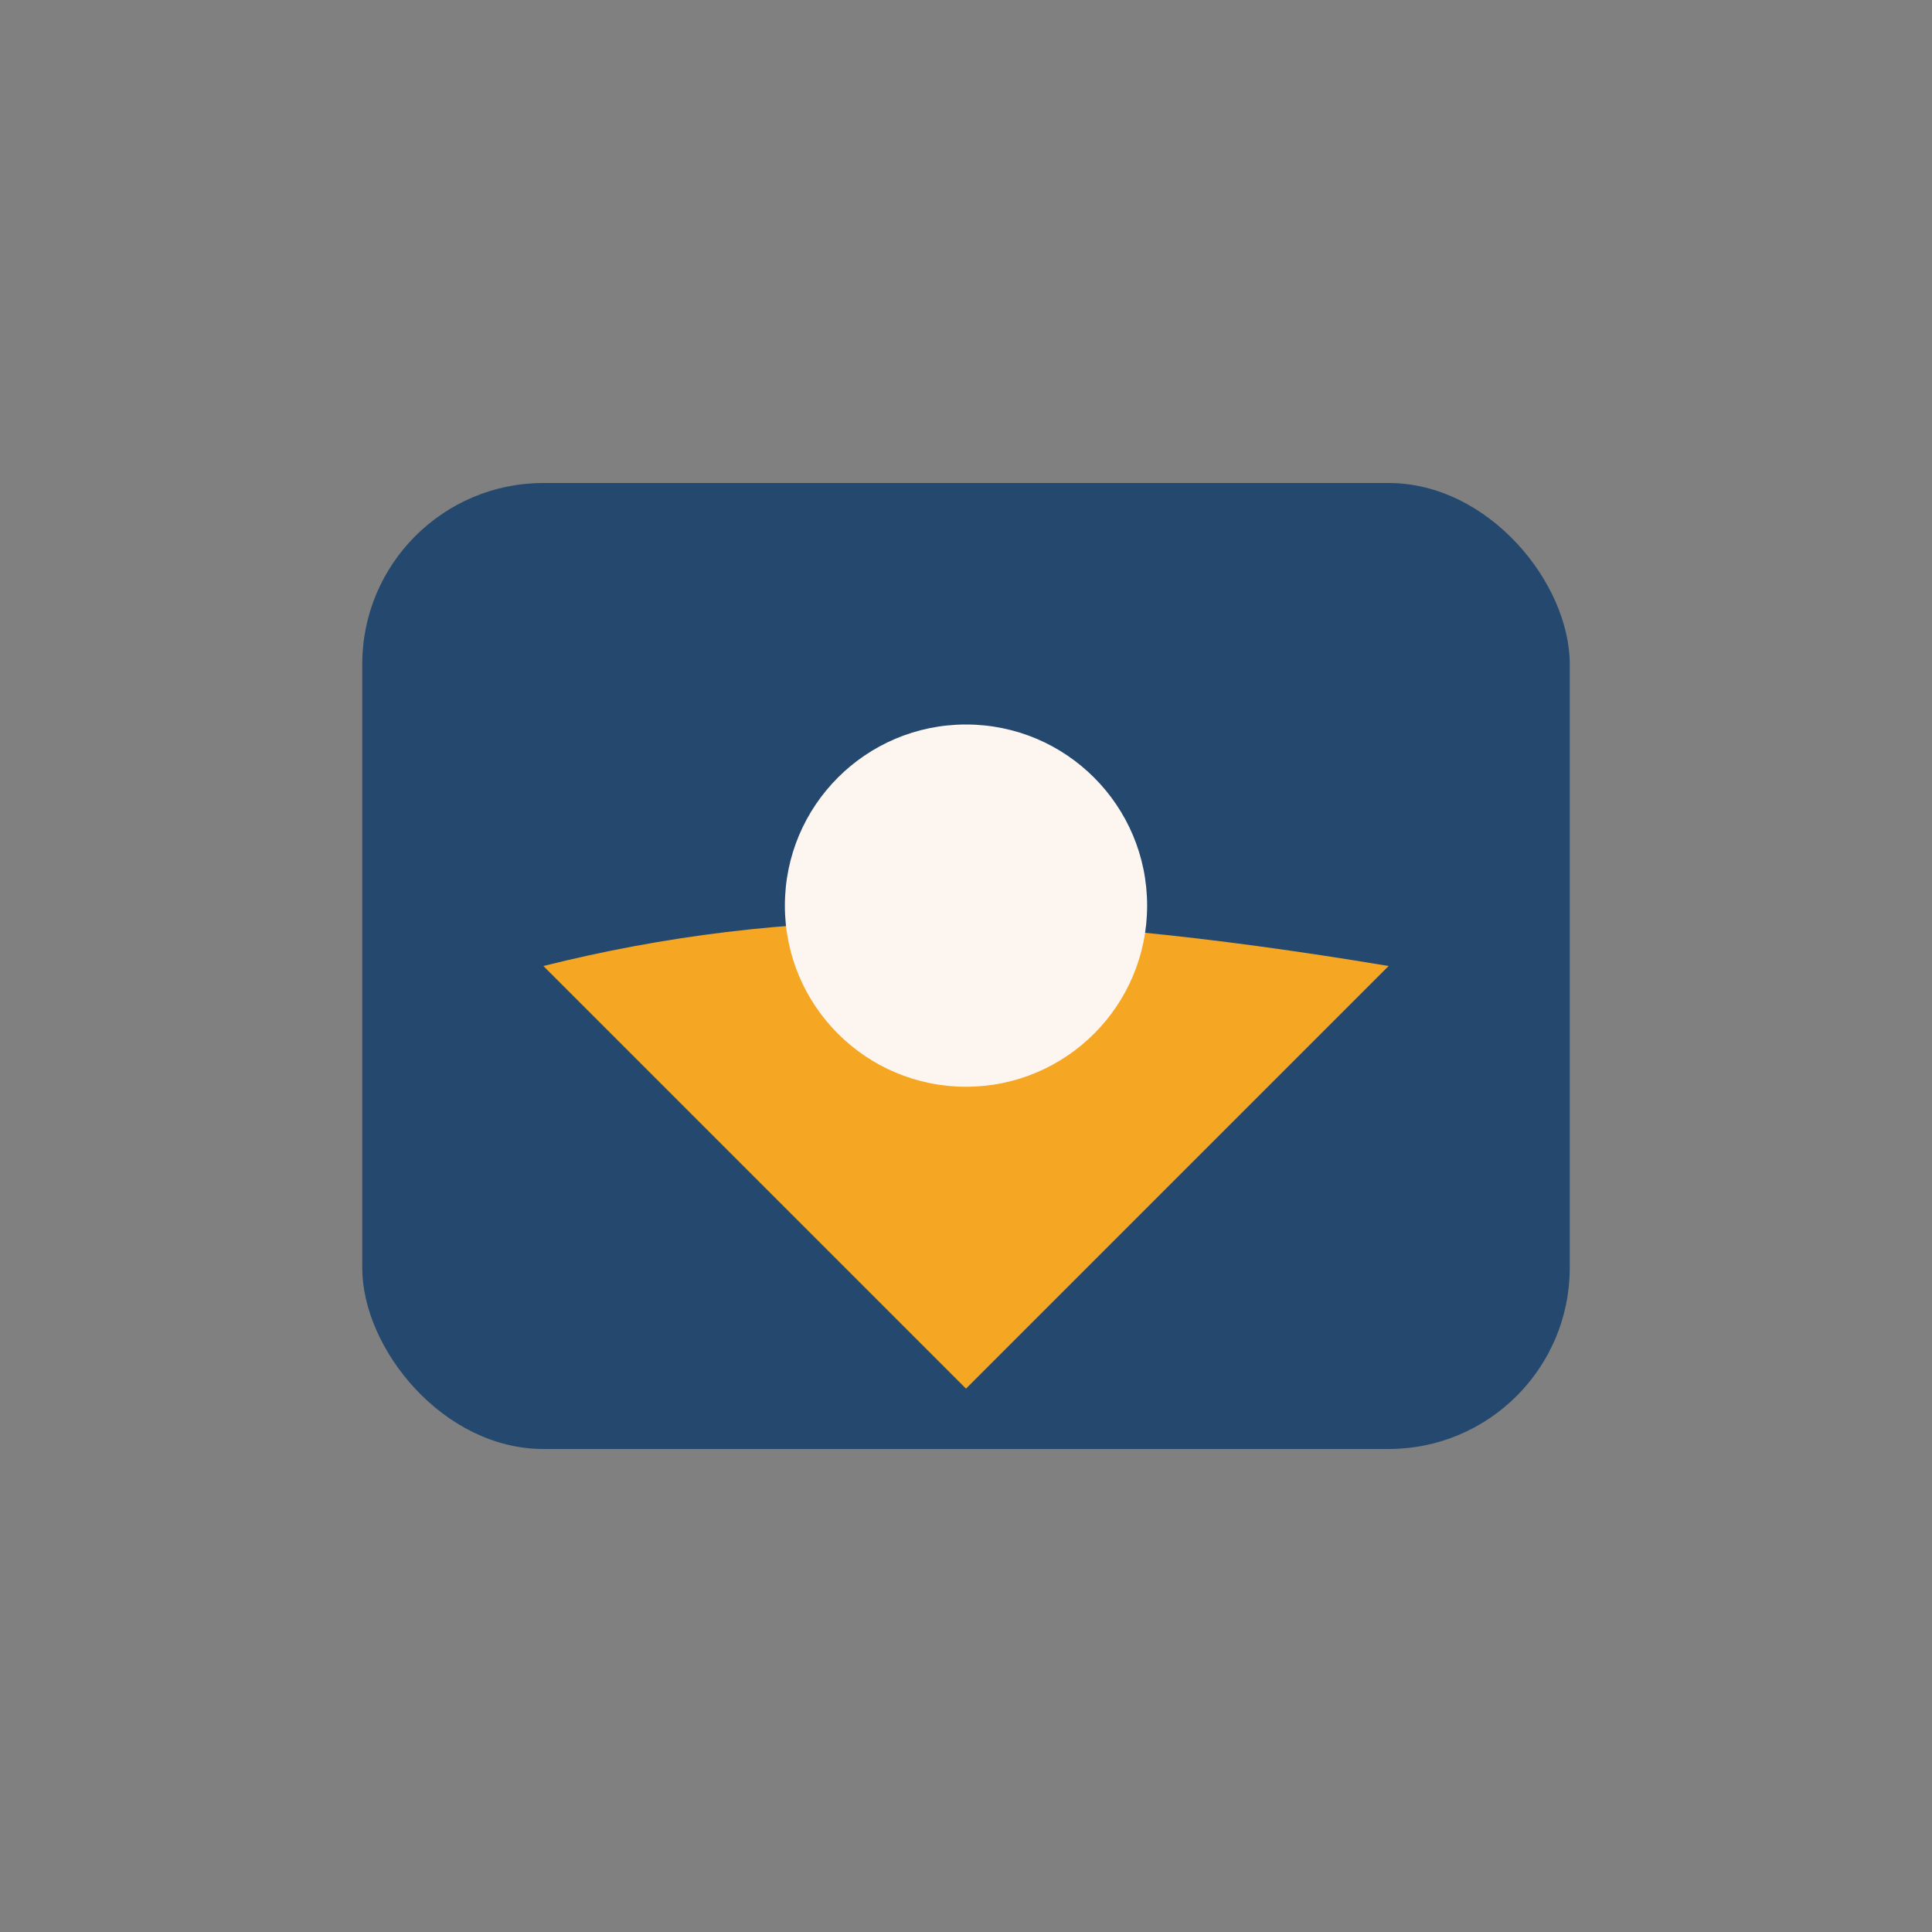
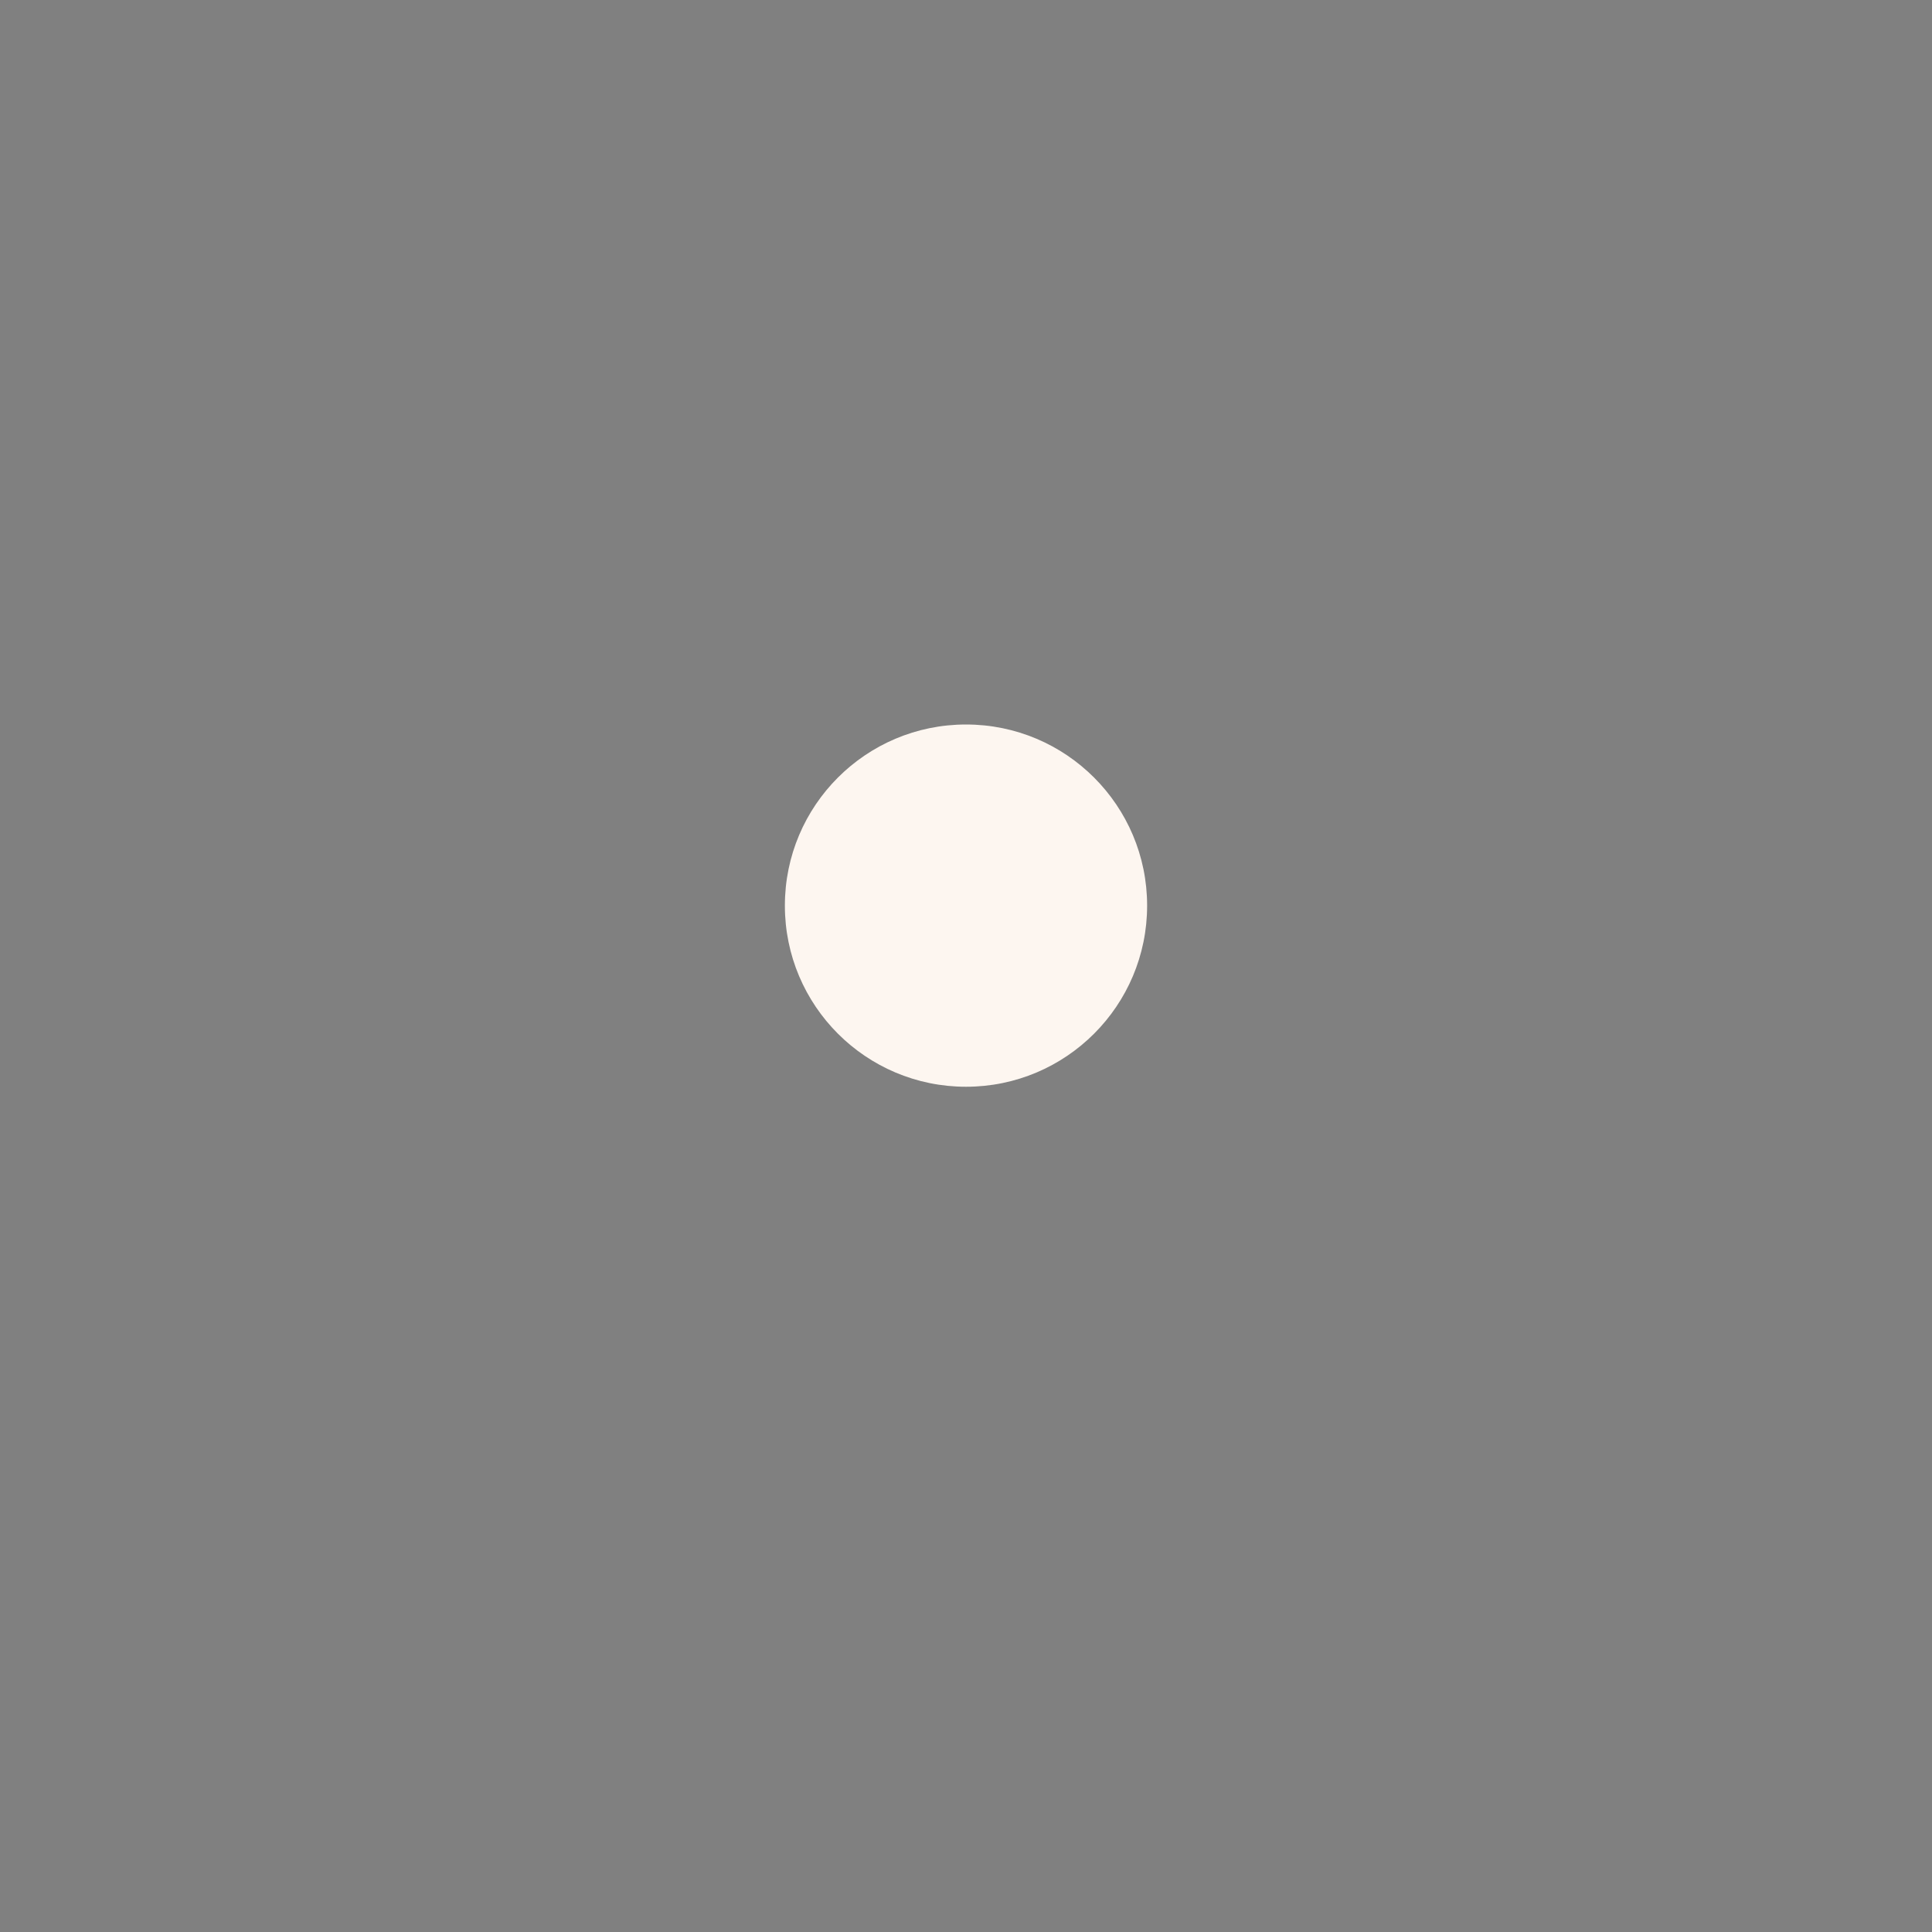
<svg xmlns="http://www.w3.org/2000/svg" width="32" height="32" viewBox="0 0 32 32">
  <rect x="0" y="0" width="32" height="32" fill="#808080" stroke="none" />
-   <rect x="6" y="8" width="20" height="16" rx="3" fill="#25496E" />
-   <path d="M9 16c4-1 8-1 14 0l-7 7z" fill="#F5A623" />
  <circle cx="16" cy="15" r="3" fill="#FDF6F0" />
</svg>